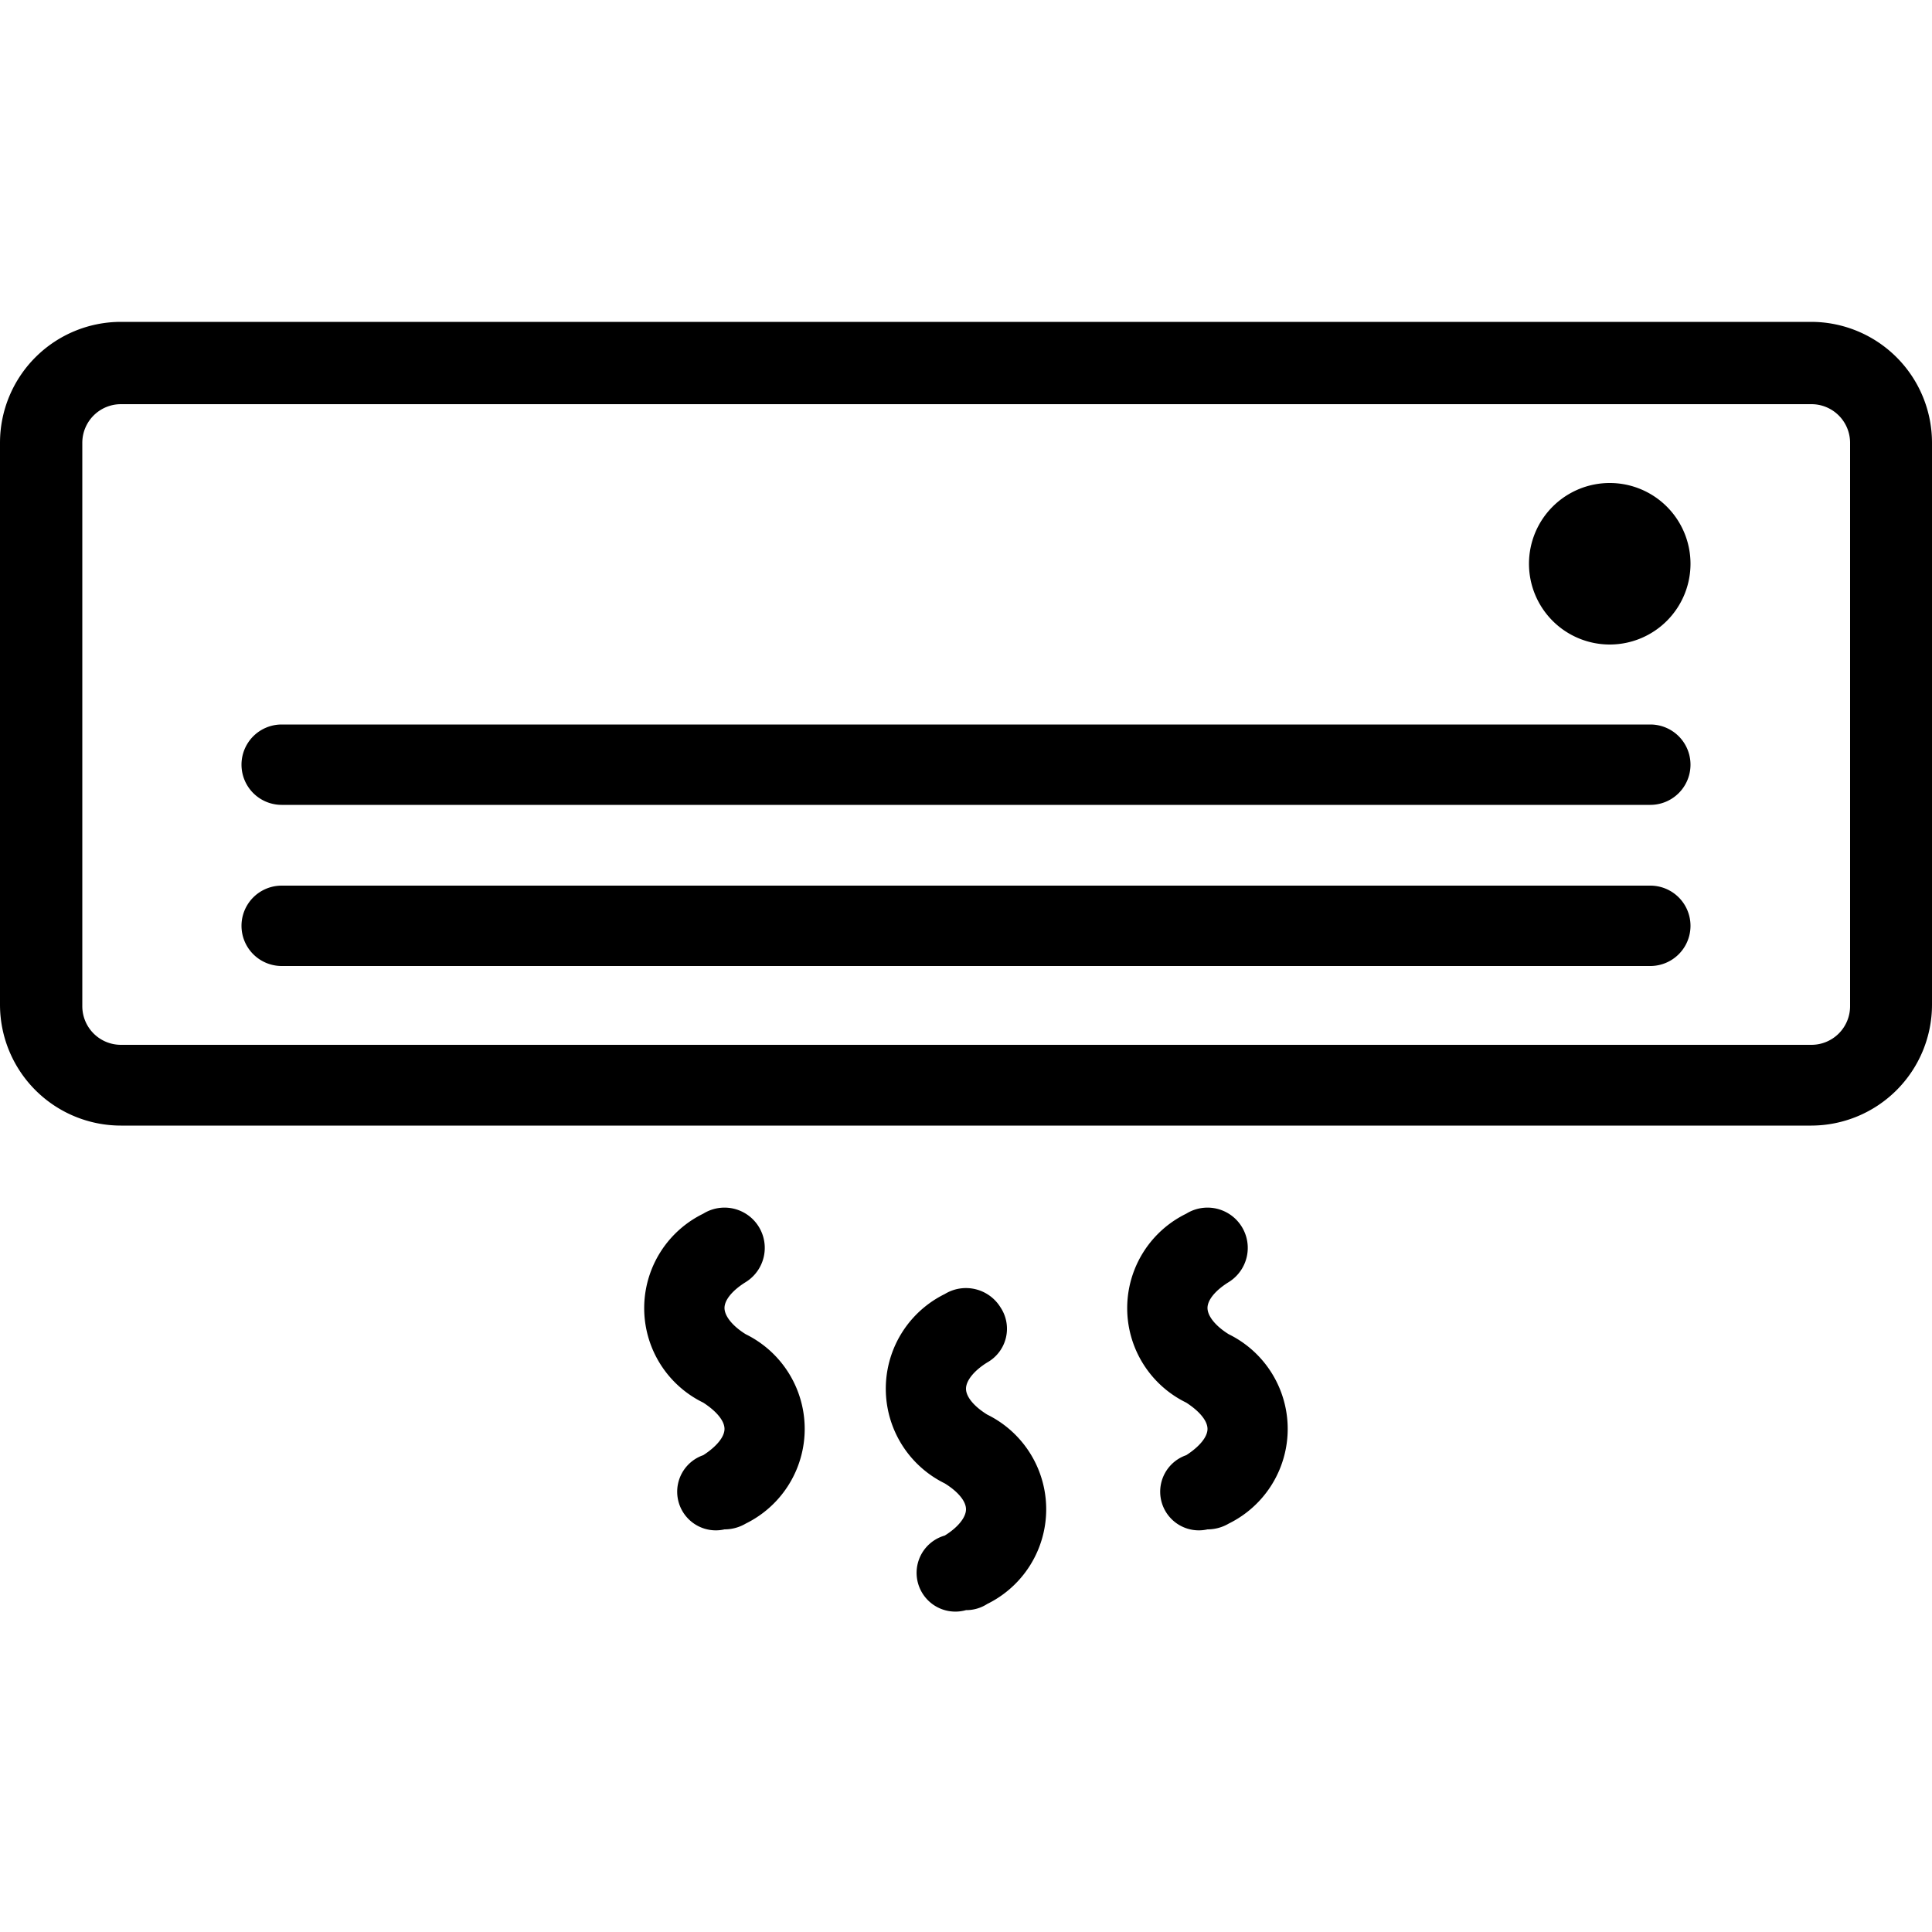
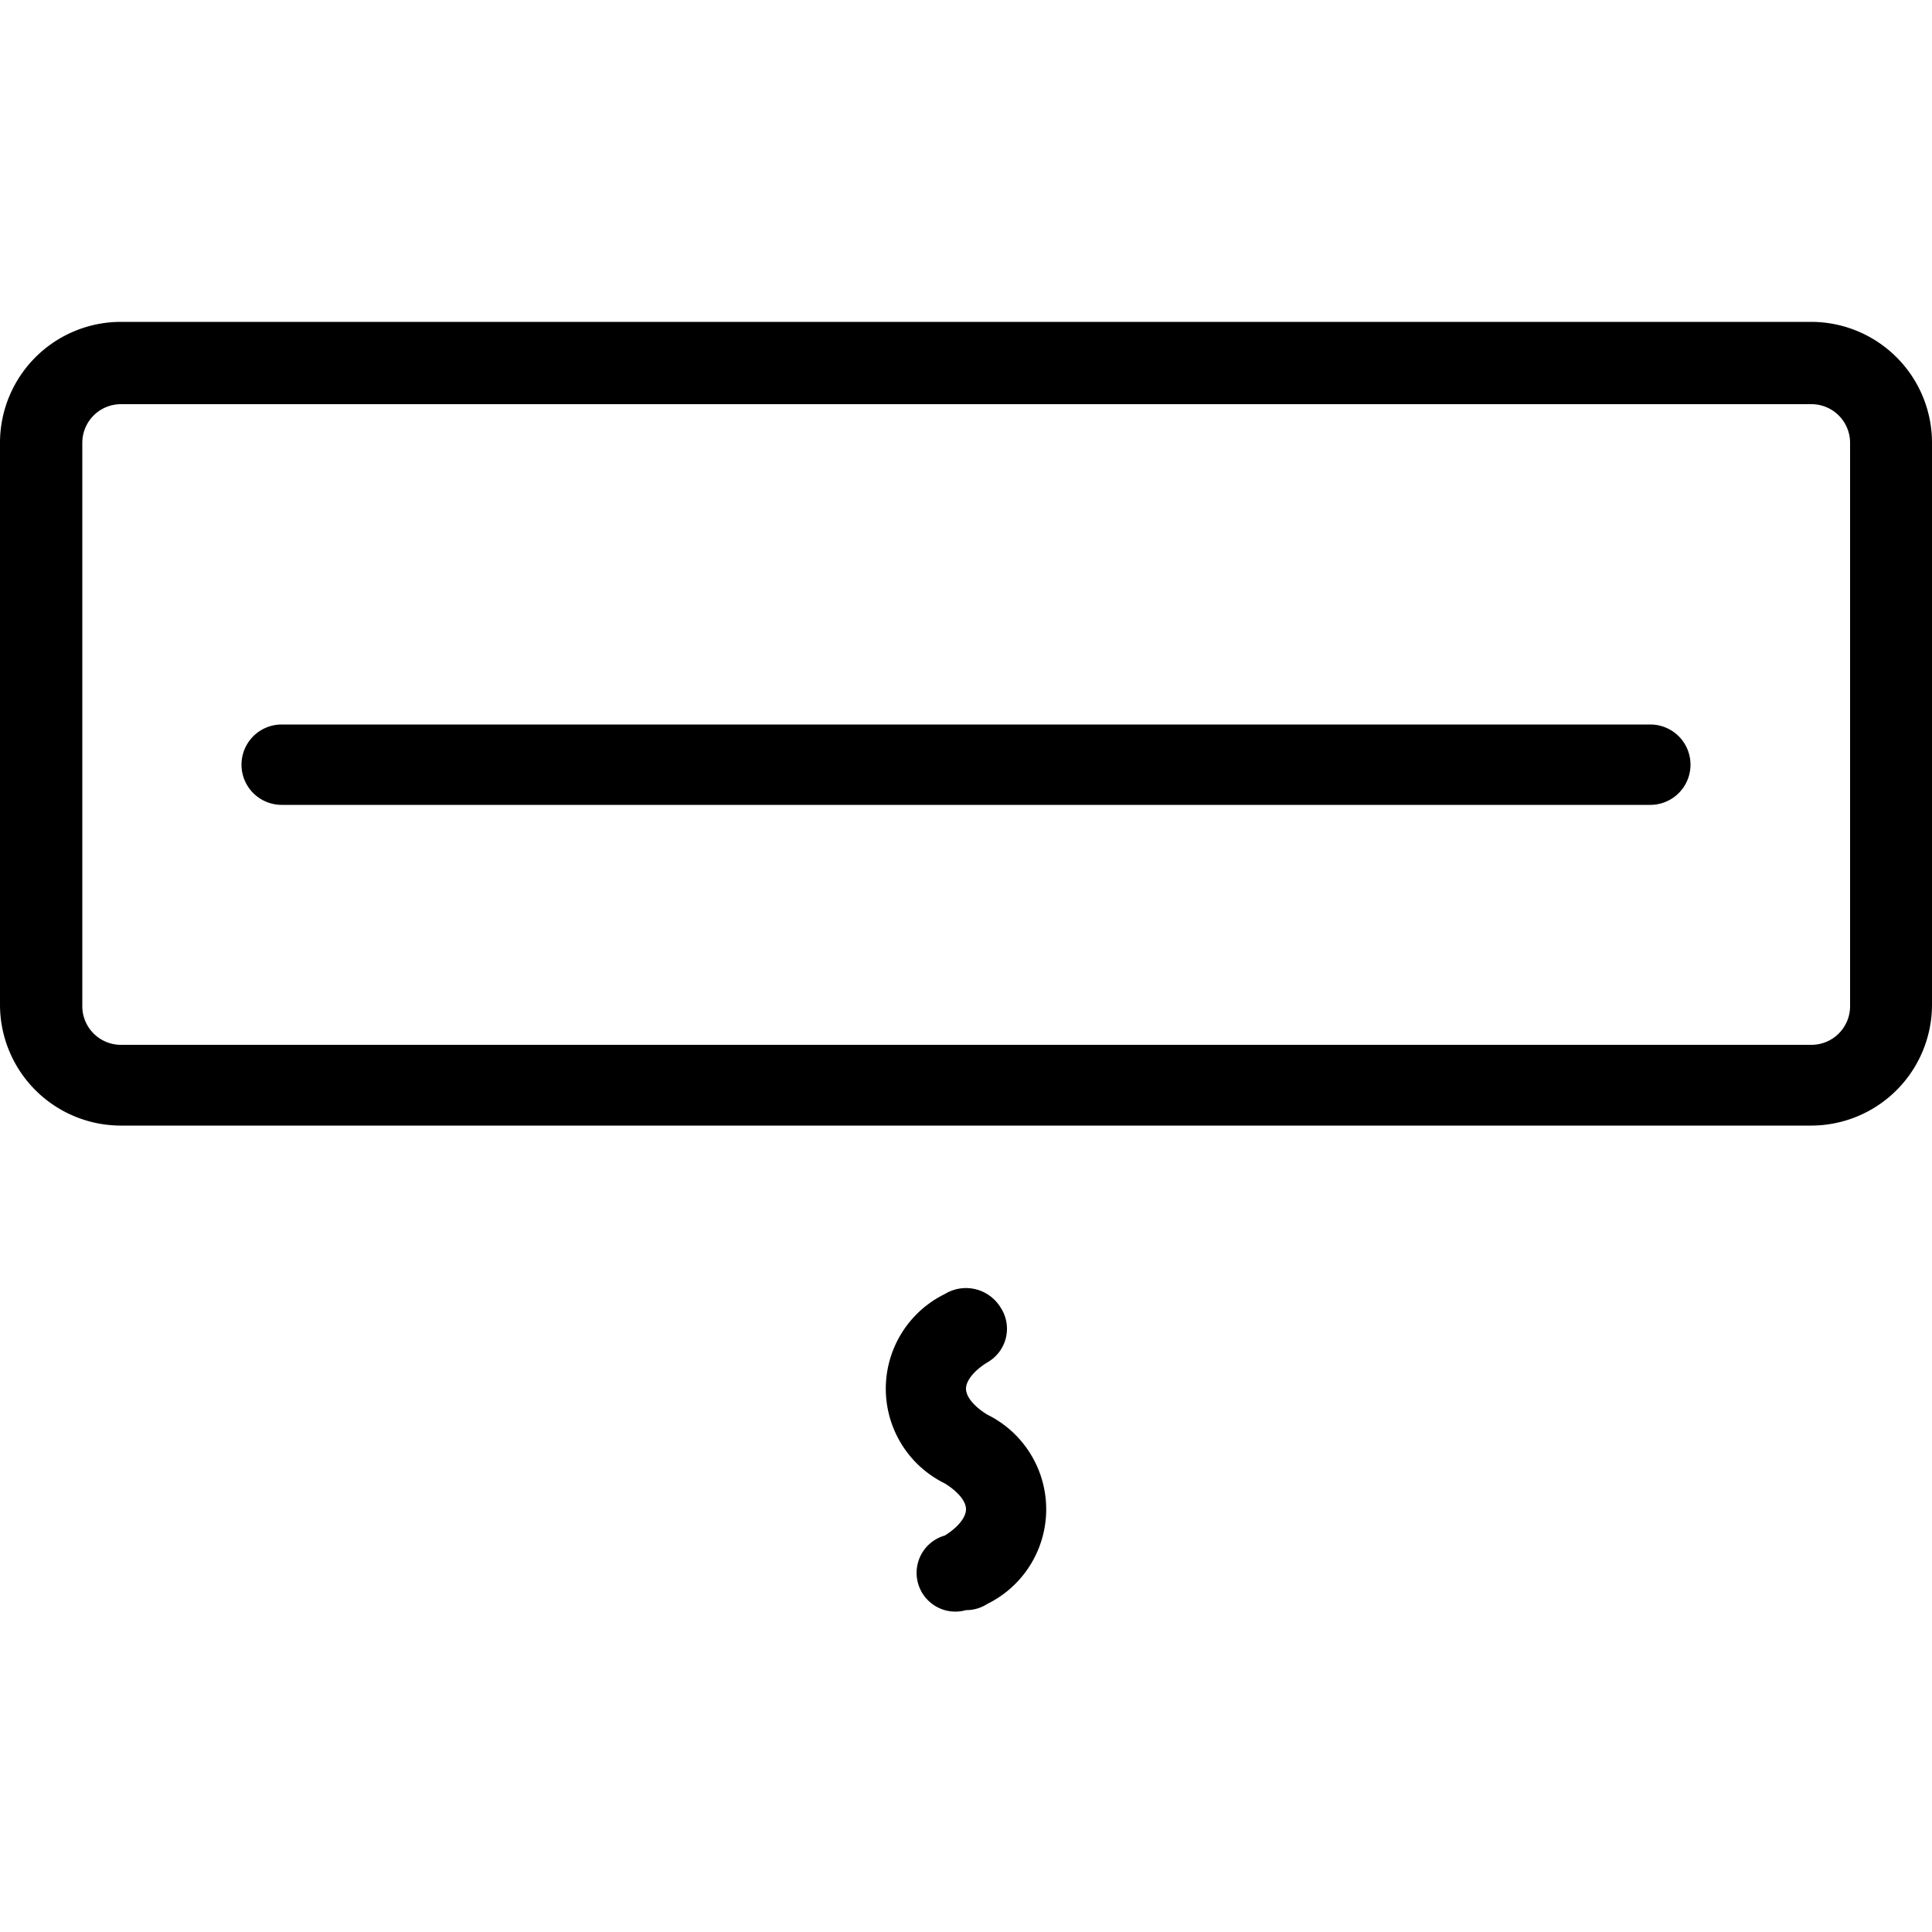
<svg xmlns="http://www.w3.org/2000/svg" id="Layer_1" data-name="Layer 1" viewBox="0 0 50 50">
  <path d="M46.88,8.33H3.13A3.13,3.13,0,0,0,0,11.46V26a3.13,3.13,0,0,0,3.13,3.13H46.88A3.13,3.13,0,0,0,50,26V11.46A3.13,3.13,0,0,0,46.88,8.33Zm1,17.71a1,1,0,0,1-1,1H3.13a1,1,0,0,1-1-1V11.46a1,1,0,0,1,1-1H46.88a1,1,0,0,1,1,1Z" />
-   <path d="M19.3,34.53c-.34-.21-.55-.47-.55-.68s.21-.46.55-.67a1,1,0,1,0-1.1-1.77,2.72,2.72,0,0,0,0,4.89c.34.22.55.47.55.68s-.21.46-.55.68a1,1,0,0,0,.55,1.92,1.08,1.08,0,0,0,.55-.15,2.73,2.73,0,0,0,0-4.9Z" />
  <path d="M25.55,36.61c-.34-.21-.55-.46-.55-.67s.21-.47.55-.68a1,1,0,0,0,.34-1.43,1.05,1.05,0,0,0-1.44-.34,2.73,2.73,0,0,0,0,4.9c.34.21.55.46.55.67s-.21.47-.55.68A1,1,0,0,0,25,41.67a1,1,0,0,0,.55-.16,2.73,2.73,0,0,0,0-4.9Z" />
-   <path d="M31.8,34.53c-.34-.21-.55-.47-.55-.68s.21-.46.55-.67a1,1,0,1,0-1.1-1.77,2.72,2.72,0,0,0,0,4.89c.34.22.55.47.55.68s-.21.46-.55.68a1,1,0,0,0,.55,1.92,1.08,1.08,0,0,0,.55-.15,2.73,2.73,0,0,0,0-4.9Z" />
-   <path d="M42.71,22.92H7.29a1,1,0,0,0,0,2.08H42.71a1,1,0,0,0,0-2.08Z" />
  <path d="M42.71,18.75H7.29a1,1,0,0,0,0,2.08H42.71a1,1,0,0,0,0-2.08Z" />
-   <path d="M41.67,12.5a2.09,2.09,0,1,0,2.08,2.08A2.09,2.09,0,0,0,41.67,12.5Zm0,2.08Z" />
</svg>